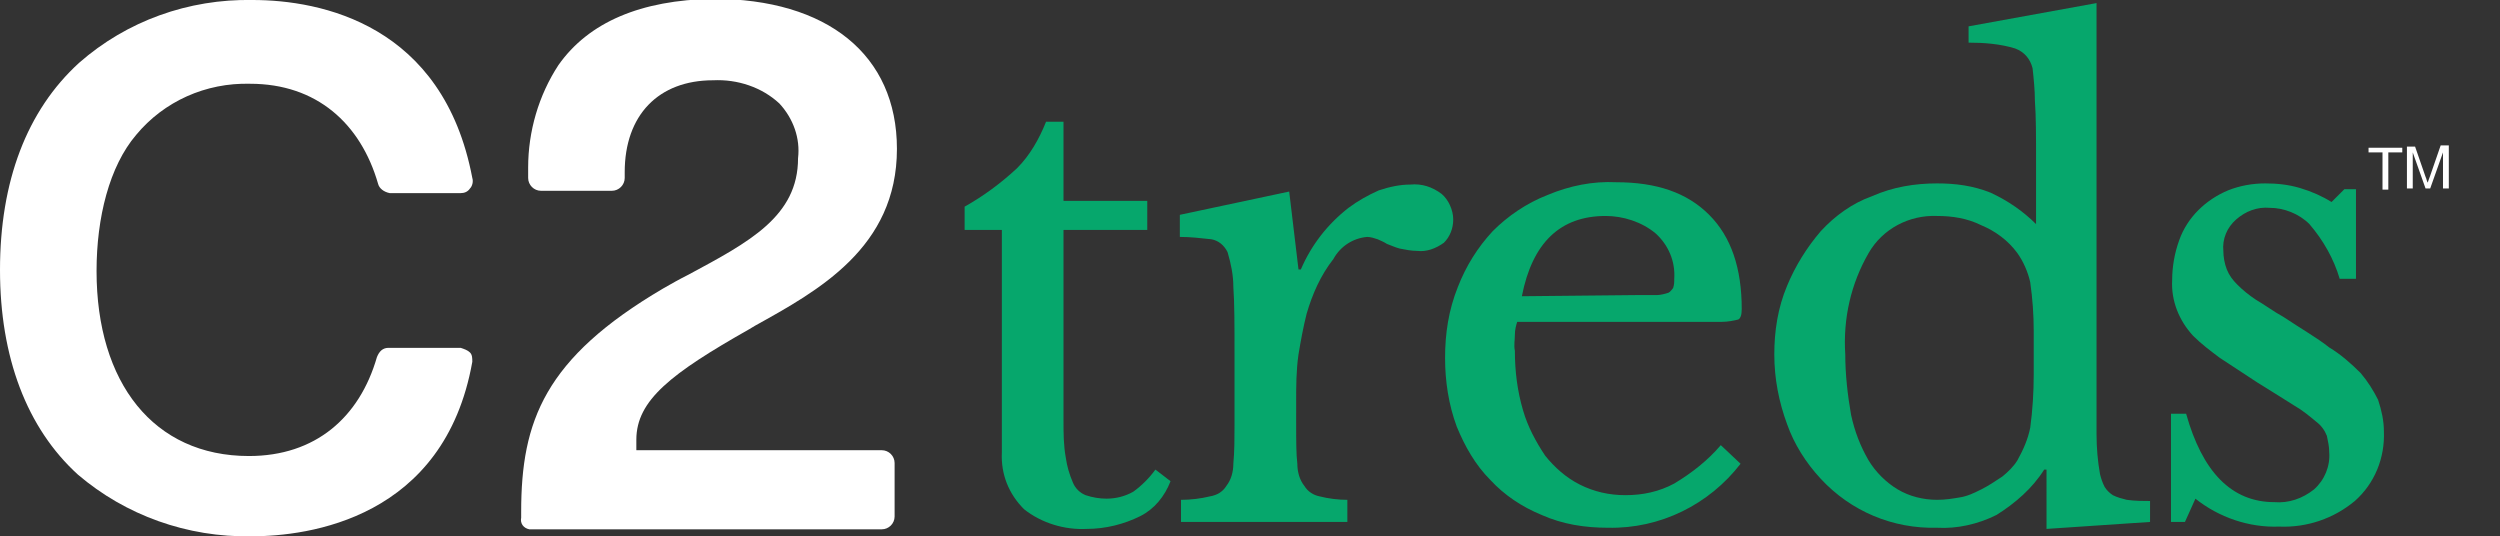
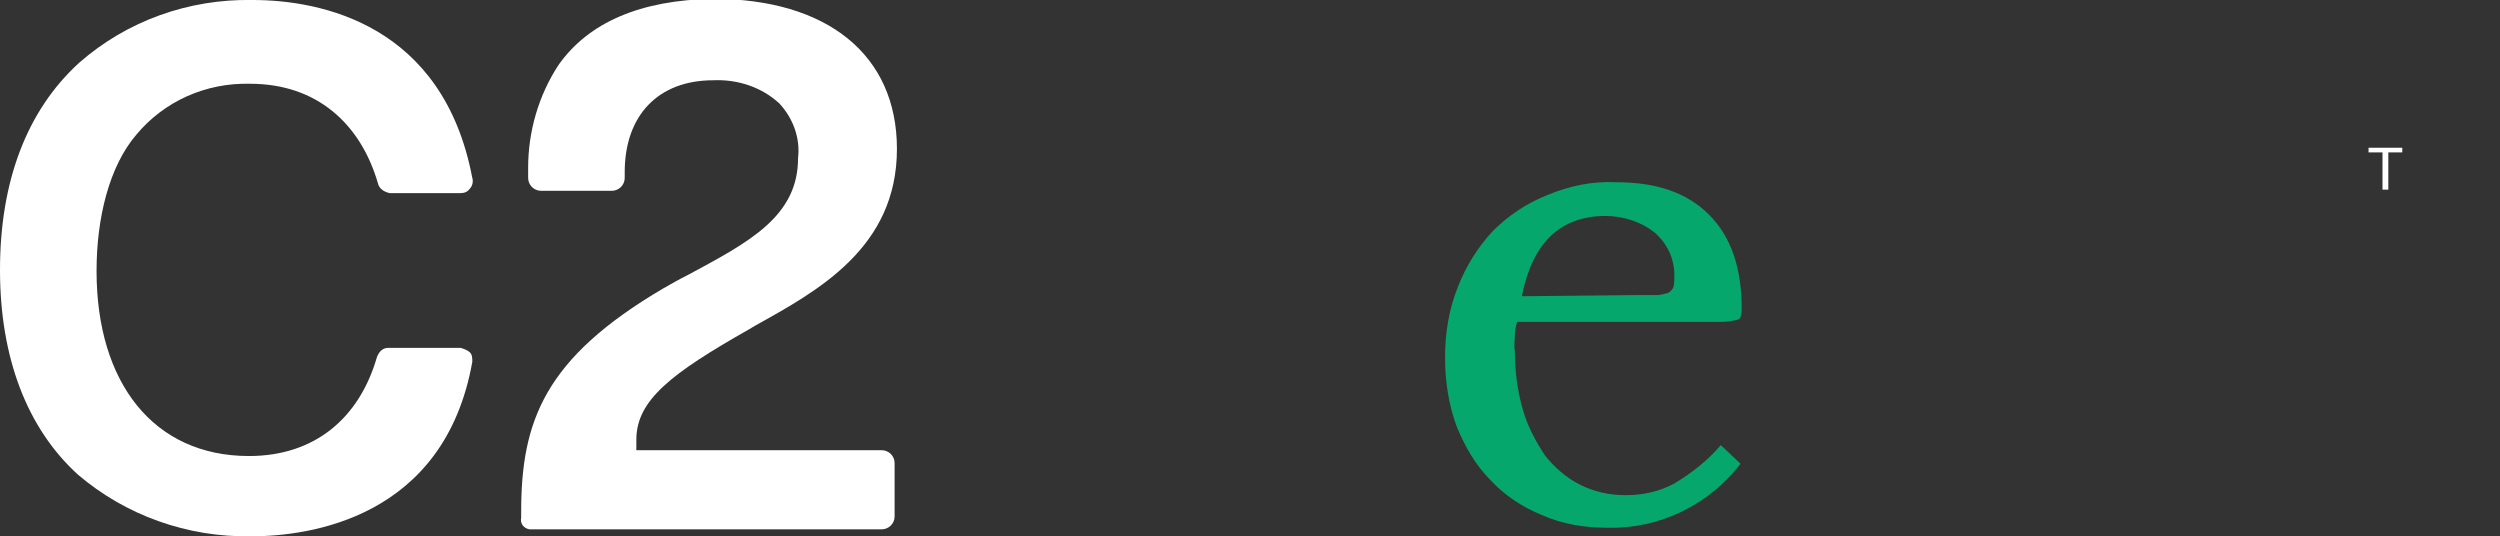
<svg xmlns="http://www.w3.org/2000/svg" version="1.1" id="c2treds_logo_notag" x="0px" y="0px" viewBox="0 0 214.9 46.1" style="enable-background:new 0 0 214.9 46.1;" xml:space="preserve">
  <rect x="0" y="0" width="214.9" height="46.1" fill="#333333" stroke="none" />
  <style type="text/css">
	.st0{fill:#06A76C;}
	.st1{fill:#FFFFFF;}
</style>
  <g id="Group_1" transform="translate(82.919 0.265)">
-     <path id="Path_1" class="st0" d="M0,19.5v-2c1.6-0.9,3.1-2,4.5-3.3c1.1-1.1,1.9-2.5,2.5-4h1.5V17h7.2v2.5H8.5v16.4   c0,1.1,0,2.1,0.2,3.2c0.1,0.7,0.3,1.4,0.6,2.1c0.2,0.5,0.6,0.9,1.1,1.1c0.6,0.2,1.2,0.3,1.8,0.3c0.8,0,1.6-0.2,2.3-0.6   c0.7-0.5,1.4-1.2,1.9-1.9l1.3,1c-0.5,1.3-1.4,2.4-2.6,3c-1.4,0.7-3,1.1-4.6,1.1c-1.9,0.1-3.9-0.5-5.4-1.7c-1.3-1.3-2-3-1.9-4.9   V19.5H0z" />
-     <path id="Path_2" class="st0" d="M28.5,36.1c0,1.5,0,2.7,0.1,3.5c0,0.7,0.2,1.4,0.6,1.9c0.3,0.5,0.8,0.8,1.3,0.9   c0.8,0.2,1.6,0.3,2.4,0.3v1.9H18.6v-1.9c0.8,0,1.7-0.1,2.5-0.3c0.6-0.1,1.1-0.4,1.4-0.9c0.4-0.5,0.6-1.2,0.6-1.9   c0.1-1.1,0.1-2.2,0.1-3.3v-6.2c0-2.4,0-4.3-0.1-5.7c0-1-0.2-2-0.5-3c-0.3-0.6-0.8-1-1.4-1.1c-0.9-0.1-1.8-0.2-2.7-0.2v-1.9l9.4-2   l0.8,6.7h0.2c0.9-2.1,2.3-3.9,4.1-5.3c0.8-0.6,1.7-1.1,2.6-1.5c0.9-0.3,1.8-0.5,2.7-0.5c1-0.1,1.9,0.2,2.7,0.8c0.6,0.5,1,1.4,1,2.2   c0,0.8-0.3,1.5-0.8,2c-0.7,0.5-1.5,0.8-2.3,0.7c-0.5,0-1-0.1-1.5-0.2c-0.4-0.1-0.8-0.3-1.1-0.4c-0.3-0.2-0.6-0.3-0.8-0.4   c-0.3-0.1-0.6-0.2-0.9-0.2c-1.2,0.1-2.3,0.8-2.9,1.9c-1.1,1.4-1.8,3-2.3,4.7c-0.3,1.2-0.5,2.3-0.7,3.5c-0.2,1.4-0.2,2.7-0.2,4.1   L28.5,36.1L28.5,36.1z" />
    <path id="Path_3" class="st0" d="M66.7,39.6c-2.7,3.5-6.9,5.6-11.4,5.5c-2,0-3.9-0.3-5.7-1.1c-1.7-0.7-3.2-1.7-4.4-3   c-1.3-1.3-2.2-2.9-2.9-4.6c-0.7-1.9-1-3.9-1-5.9c0-2.1,0.3-4.1,1.1-6.1c0.7-1.8,1.7-3.4,3-4.8c1.3-1.3,2.9-2.4,4.7-3.1   c1.9-0.8,3.9-1.2,5.9-1.1c3.5,0,6.1,0.9,8,2.8s2.8,4.6,2.8,8.1c0,0.5-0.1,0.8-0.3,0.9c-0.4,0.1-0.9,0.2-1.4,0.2H47.5   c-0.1,0.3-0.2,0.7-0.2,1.1c0,0.5-0.1,0.9,0,1.4c0,1.7,0.2,3.4,0.7,5.1c0.4,1.4,1.1,2.7,1.9,3.9c0.8,1,1.8,1.9,3,2.5   c1.2,0.6,2.5,0.9,3.9,0.9c1.5,0,2.9-0.3,4.2-1c1.5-0.9,2.9-2,4-3.3L66.7,39.6z M57.8,25.1c0.7,0,1.3,0,1.7,0c0.3,0,0.7-0.1,1-0.2   c0.2-0.1,0.3-0.3,0.4-0.4c0.1-0.3,0.1-0.5,0.1-0.8c0.1-1.5-0.5-2.9-1.6-3.9c-1.2-1-2.8-1.5-4.3-1.5c-3.9,0-6.3,2.3-7.2,6.9   L57.8,25.1L57.8,25.1z" />
-     <path id="Path_4" class="st0" d="M93,40.1h-0.2c-1,1.6-2.5,2.9-4.1,3.9c-1.6,0.8-3.4,1.2-5.1,1.1c-3.8,0.1-7.4-1.4-10-4.2   c-1.3-1.4-2.3-3-2.9-4.7c-0.7-1.9-1.1-3.9-1.1-6c0-2,0.3-4,1.1-5.9c0.7-1.7,1.7-3.3,2.9-4.7c1.2-1.3,2.7-2.4,4.4-3   c1.8-0.8,3.7-1.1,5.6-1.1c1.6,0,3.1,0.2,4.6,0.8c1.5,0.7,2.8,1.6,3.9,2.7v-5.5c0-2,0-3.8-0.1-5.1c0-0.9-0.1-1.9-0.2-2.8   c-0.2-0.8-0.7-1.4-1.5-1.7c-1.3-0.4-2.7-0.5-4-0.5V2l11-2v31c0,2.5,0,4.5,0,6.1c0,1.1,0.1,2.3,0.3,3.4c0.1,0.4,0.2,0.7,0.4,1.1   c0.2,0.3,0.4,0.5,0.7,0.7c0.4,0.2,0.8,0.3,1.2,0.4c0.7,0.1,1.4,0.1,2,0.1v1.8l-8.9,0.6L93,40.1L93,40.1z M91.9,28.2   c0-1.4-0.1-2.8-0.3-4.2c-0.2-0.9-0.6-1.8-1.1-2.5c-0.8-1.1-1.9-1.9-3.1-2.4c-1.2-0.6-2.5-0.8-3.8-0.8c-2.4-0.1-4.7,1.1-5.9,3.2   c-1.5,2.6-2.2,5.6-2,8.7c0,1.7,0.2,3.5,0.5,5.2c0.3,1.4,0.8,2.7,1.5,3.9c0.6,1,1.5,1.9,2.5,2.5c1,0.6,2.2,0.9,3.4,0.9   c0.7,0,1.3-0.1,1.9-0.2c0.7-0.1,1.3-0.4,1.9-0.7c0.6-0.3,1.2-0.7,1.8-1.1c0.5-0.4,1-0.9,1.3-1.4c0.5-0.9,0.9-1.8,1.1-2.8   c0.2-1.5,0.3-3,0.3-4.6L91.9,28.2L91.9,28.2z" />
-     <path id="Path_5" class="st0" d="M104.9,44.6h-1.2v-9.3h1.3c1.4,5,3.9,7.6,7.6,7.6c1.2,0.1,2.4-0.3,3.4-1.1c0.9-0.8,1.4-2,1.3-3.2   c0-0.5-0.1-0.9-0.2-1.4c-0.2-0.5-0.5-0.9-0.9-1.2c-0.6-0.5-1.2-1-1.9-1.4c-0.8-0.5-1.9-1.2-3.2-2c-1.2-0.8-2.3-1.5-3.2-2.1   c-0.8-0.6-1.6-1.2-2.3-1.9c-1.2-1.3-1.9-3-1.8-4.8c0-1.1,0.2-2.3,0.6-3.4c0.7-2,2.3-3.5,4.2-4.3c1-0.4,2.1-0.6,3.2-0.6   c1,0,2,0.1,3,0.4c1,0.3,1.9,0.7,2.7,1.2l1.1-1.1h1v7.7h-1.4c-0.5-1.7-1.4-3.3-2.6-4.7c-0.9-0.9-2.2-1.4-3.4-1.4   c-1.1-0.1-2.1,0.3-2.9,1c-0.8,0.7-1.2,1.7-1.1,2.7c0,0.5,0.1,1.1,0.3,1.6c0.2,0.5,0.5,0.9,0.9,1.3c0.5,0.5,1,0.9,1.6,1.3   c0.7,0.4,1.5,1,2.4,1.5c1.5,1,2.9,1.8,3.9,2.6c1,0.6,1.9,1.4,2.7,2.2c0.6,0.7,1.1,1.5,1.5,2.3c0.3,0.9,0.5,1.8,0.5,2.7   c0.1,2.3-0.8,4.5-2.5,6c-1.8,1.5-4.1,2.3-6.5,2.2c-2.6,0.1-5.2-0.8-7.2-2.4L104.9,44.6z" />
  </g>
  <path id="Path_6" class="st1" d="M21.7,0C16.2-0.1,10.9,1.8,6.8,5.4C2.3,9.5,0,15.6,0,23.2c0,7.5,2.3,13.6,6.7,17.6  c4.1,3.5,9.4,5.4,14.9,5.3c4.9,0,16.6-1.5,19-15c0-0.3,0-0.6-0.2-0.8c-0.2-0.2-0.5-0.3-0.8-0.4h-6.2c-0.5,0-0.8,0.3-1,0.8  c-1.5,5.2-5.3,8.5-11,8.5c-8.2,0-13.1-6.3-13.1-15.9c0-4.6,1.1-9,3.4-11.7c2.4-2.9,6-4.5,9.8-4.4c5.7,0,9.5,3.4,11,8.6  c0.1,0.4,0.5,0.7,1,0.8h6.1c0.3,0,0.6-0.1,0.8-0.4c0.2-0.2,0.3-0.6,0.2-0.9C38.1,2.1,27.6,0,21.7,0z" />
  <path id="Path_7" class="st1" d="M45.7,45.5h30.1c0.6,0,1.1-0.5,1.1-1.1v-4.6c0-0.6-0.5-1.1-1.1-1.1H54.7v-0.9c0-3.4,3-5.7,9.7-9.5  l0.5-0.3c5.4-3,12.2-6.7,12.2-15.2c0-8.1-6-12.9-15.8-12.9C55.1,0,50.6,1.9,48,5.6c-1.7,2.6-2.6,5.7-2.6,8.8v0.9  c0,0.6,0.5,1.1,1.1,1.1h6.1c0.6,0,1.1-0.5,1.1-1.1v-0.5c0-4.9,2.9-7.9,7.6-7.9c2.1-0.1,4.2,0.6,5.7,2c1.2,1.3,1.8,3,1.6,4.7  c0,5-4.2,7.2-9.4,10c-0.8,0.4-1.5,0.8-2.2,1.2C46.8,30.8,44.8,36.2,44.8,44v0.5c-0.1,0.5,0.2,0.9,0.7,1  C45.6,45.5,45.6,45.5,45.7,45.5z" />
  <g>
    <path class="st1" d="M204.8,16.3v-3.2h-1.2v-0.4h2.9v0.4h-1.2v3.2H204.8z" />
-     <path class="st1" d="M206.9,16.3v-3.7h0.7l0.9,2.6c0.1,0.2,0.1,0.4,0.2,0.5c0-0.1,0.1-0.3,0.2-0.6l0.9-2.6h0.7v3.7H210v-3.1   l-1.1,3.1h-0.4l-1.1-3.1v3.1H206.9z" />
  </g>
</svg>